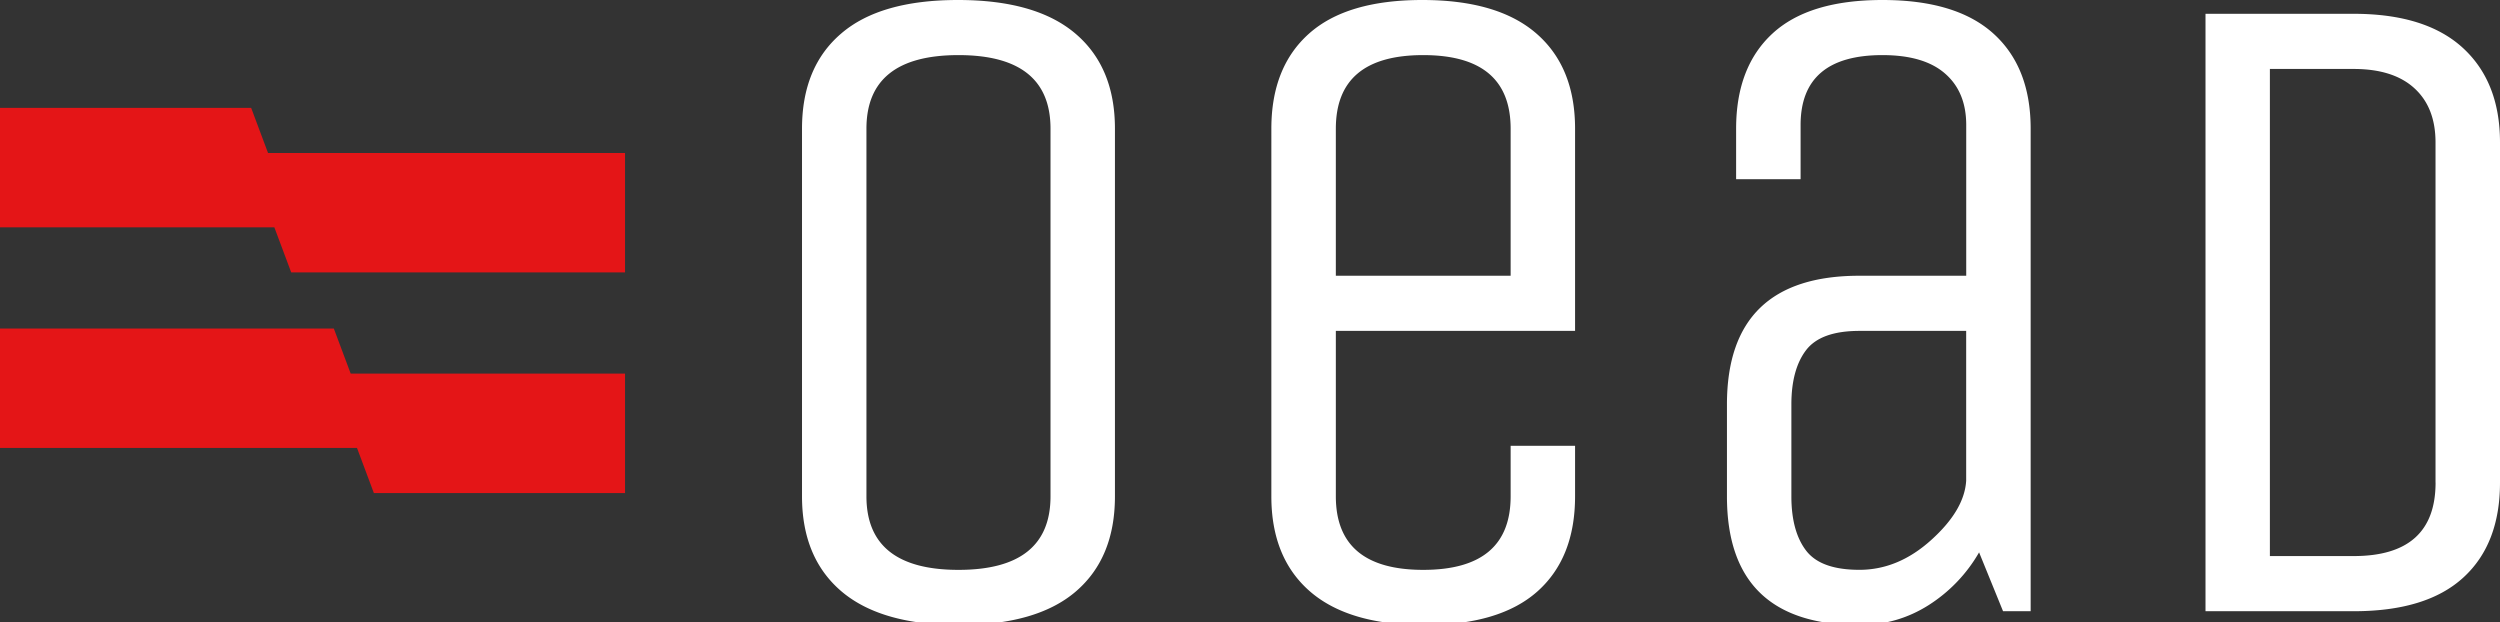
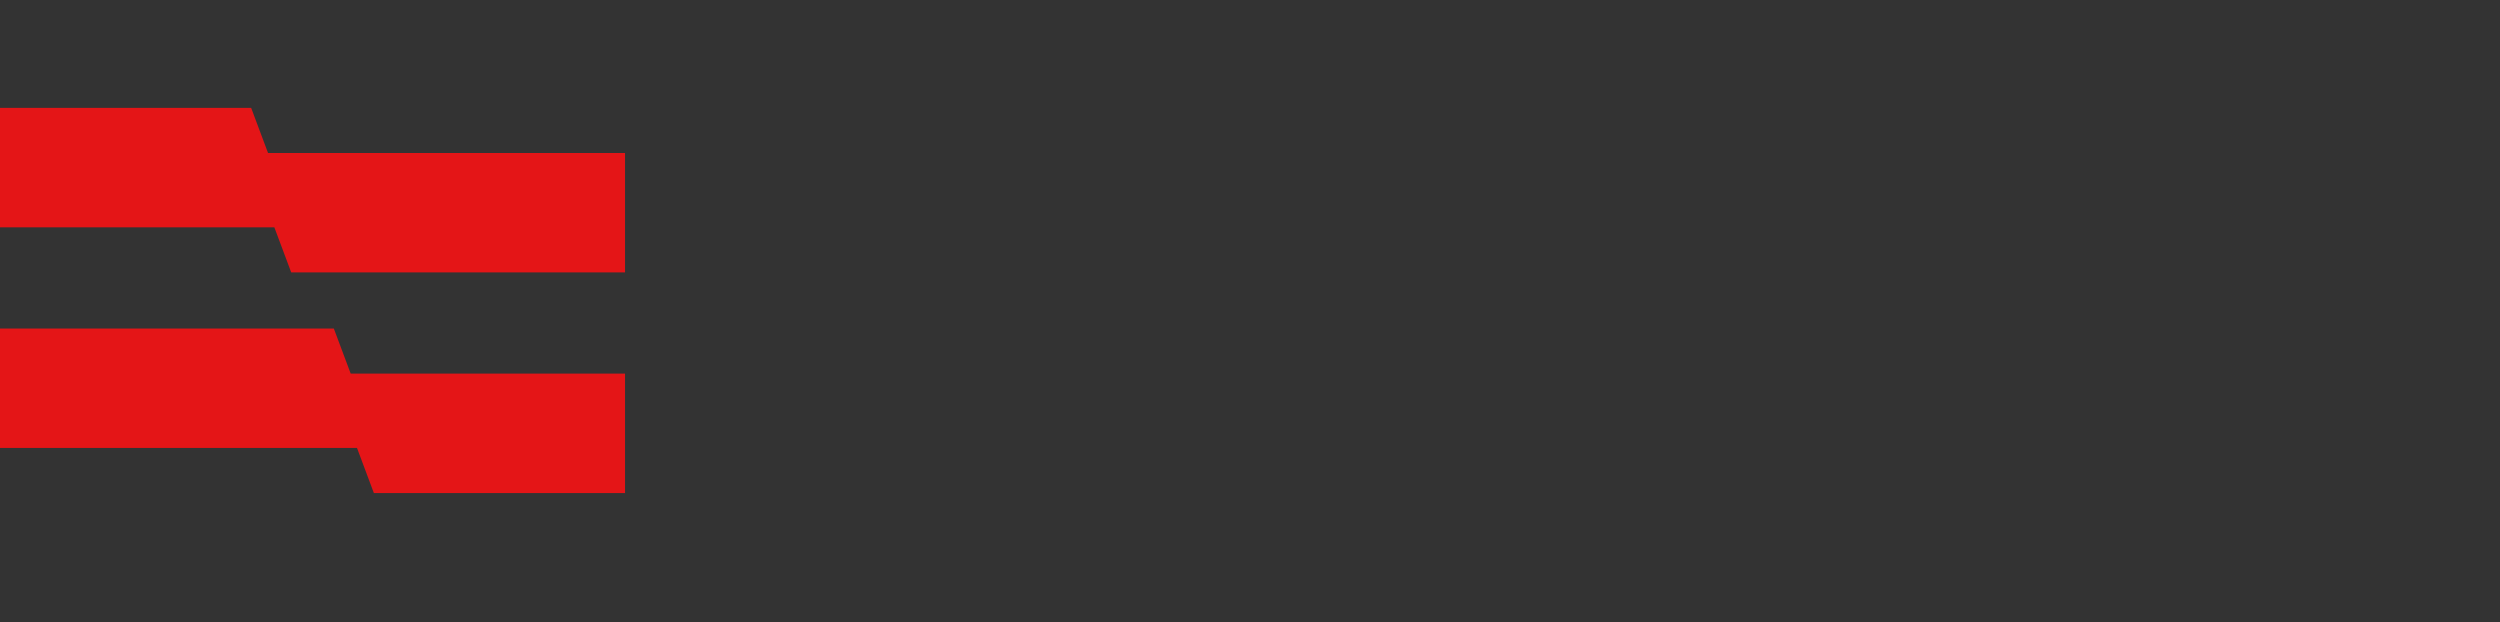
<svg xmlns="http://www.w3.org/2000/svg" viewBox="189.252 198.993 47.998 11.951">
  <rect x="189.252" y="198.993" width="47.998" height="11.951" fill="#333333" stroke="none" />
  <g fill-rule="evenodd" clip-rule="evenodd" transform="translate(141.252 194.944)">
-     <path fill="#fff" d="M94.76 13.313V6.784c0-.447-.135-.794-.406-1.041-.27-.247-.66-.37-1.166-.37H91.58v9.352h1.608c1.049 0 1.573-.47 1.573-1.412Zm-1.572 2.471h-2.844V4.314h2.844c.919 0 1.617.217 2.094.652.477.436.716 1.042.716 1.818v6.53c0 .788-.236 1.397-.707 1.826-.471.43-1.172.644-2.103.644Zm-7.439-5.382H83.7c-.495 0-.836.123-1.025.37-.188.247-.282.595-.282 1.042v1.764c0 .447.094.795.282 1.041.189.248.53.37 1.025.37.495 0 .954-.19 1.378-.573.424-.382.648-.761.671-1.138v-2.876Zm1.238 5.382h-.53l-.46-1.13a2.922 2.922 0 0 1-.972 1.015c-.4.253-.842.38-1.325.38-1.696 0-2.544-.824-2.544-2.47v-1.765c0-1.648.848-2.471 2.544-2.471h2.05V6.449c0-.424-.136-.753-.407-.988-.27-.236-.671-.354-1.201-.354-1.048 0-1.572.448-1.572 1.342V7.49h-1.238v-.97c0-.789.233-1.398.698-1.827.466-.43 1.17-.644 2.112-.644.942 0 1.652.214 2.129.644.477.43.716 1.038.716 1.827v9.264ZM73.647 6.52v2.823h3.356V6.52c0-.942-.56-1.413-1.678-1.413-1.12 0-1.678.471-1.678 1.413Zm3.356 7.058v-.97h1.237v.97c0 .789-.241 1.397-.724 1.827-.483.429-1.207.644-2.173.644s-1.696-.215-2.191-.644c-.495-.43-.743-1.038-.743-1.827V6.52c0-.789.242-1.398.725-1.827.483-.43 1.207-.644 2.173-.644s1.696.214 2.191.644c.495.43.742 1.038.742 1.827v3.882h-4.593v3.176c0 .941.559 1.412 1.678 1.412 1.119 0 1.678-.47 1.678-1.412Zm-8.834 0V6.52c0-.942-.589-1.413-1.767-1.413s-1.767.471-1.767 1.413v7.058c0 .941.59 1.412 1.767 1.412 1.178 0 1.767-.47 1.767-1.412Zm1.237-7.058v7.058c0 .789-.25 1.397-.751 1.827-.5.429-1.249.644-2.244.644-.995 0-1.746-.215-2.253-.644-.506-.43-.76-1.038-.76-1.827V6.52c0-.789.25-1.398.752-1.827.5-.43 1.248-.644 2.243-.644.996 0 1.746.214 2.253.644.507.43.76 1.038.76 1.827Z" />
    <path fill="#E41517" d="M60 13.515h-4.822l-.324-.866H48v-2.293h6.409l.324.866H60v2.293Zm0-4.236h-6.409l-.324-.866H48V6.12h4.822l.324.866H60V9.28Z" />
  </g>
</svg>